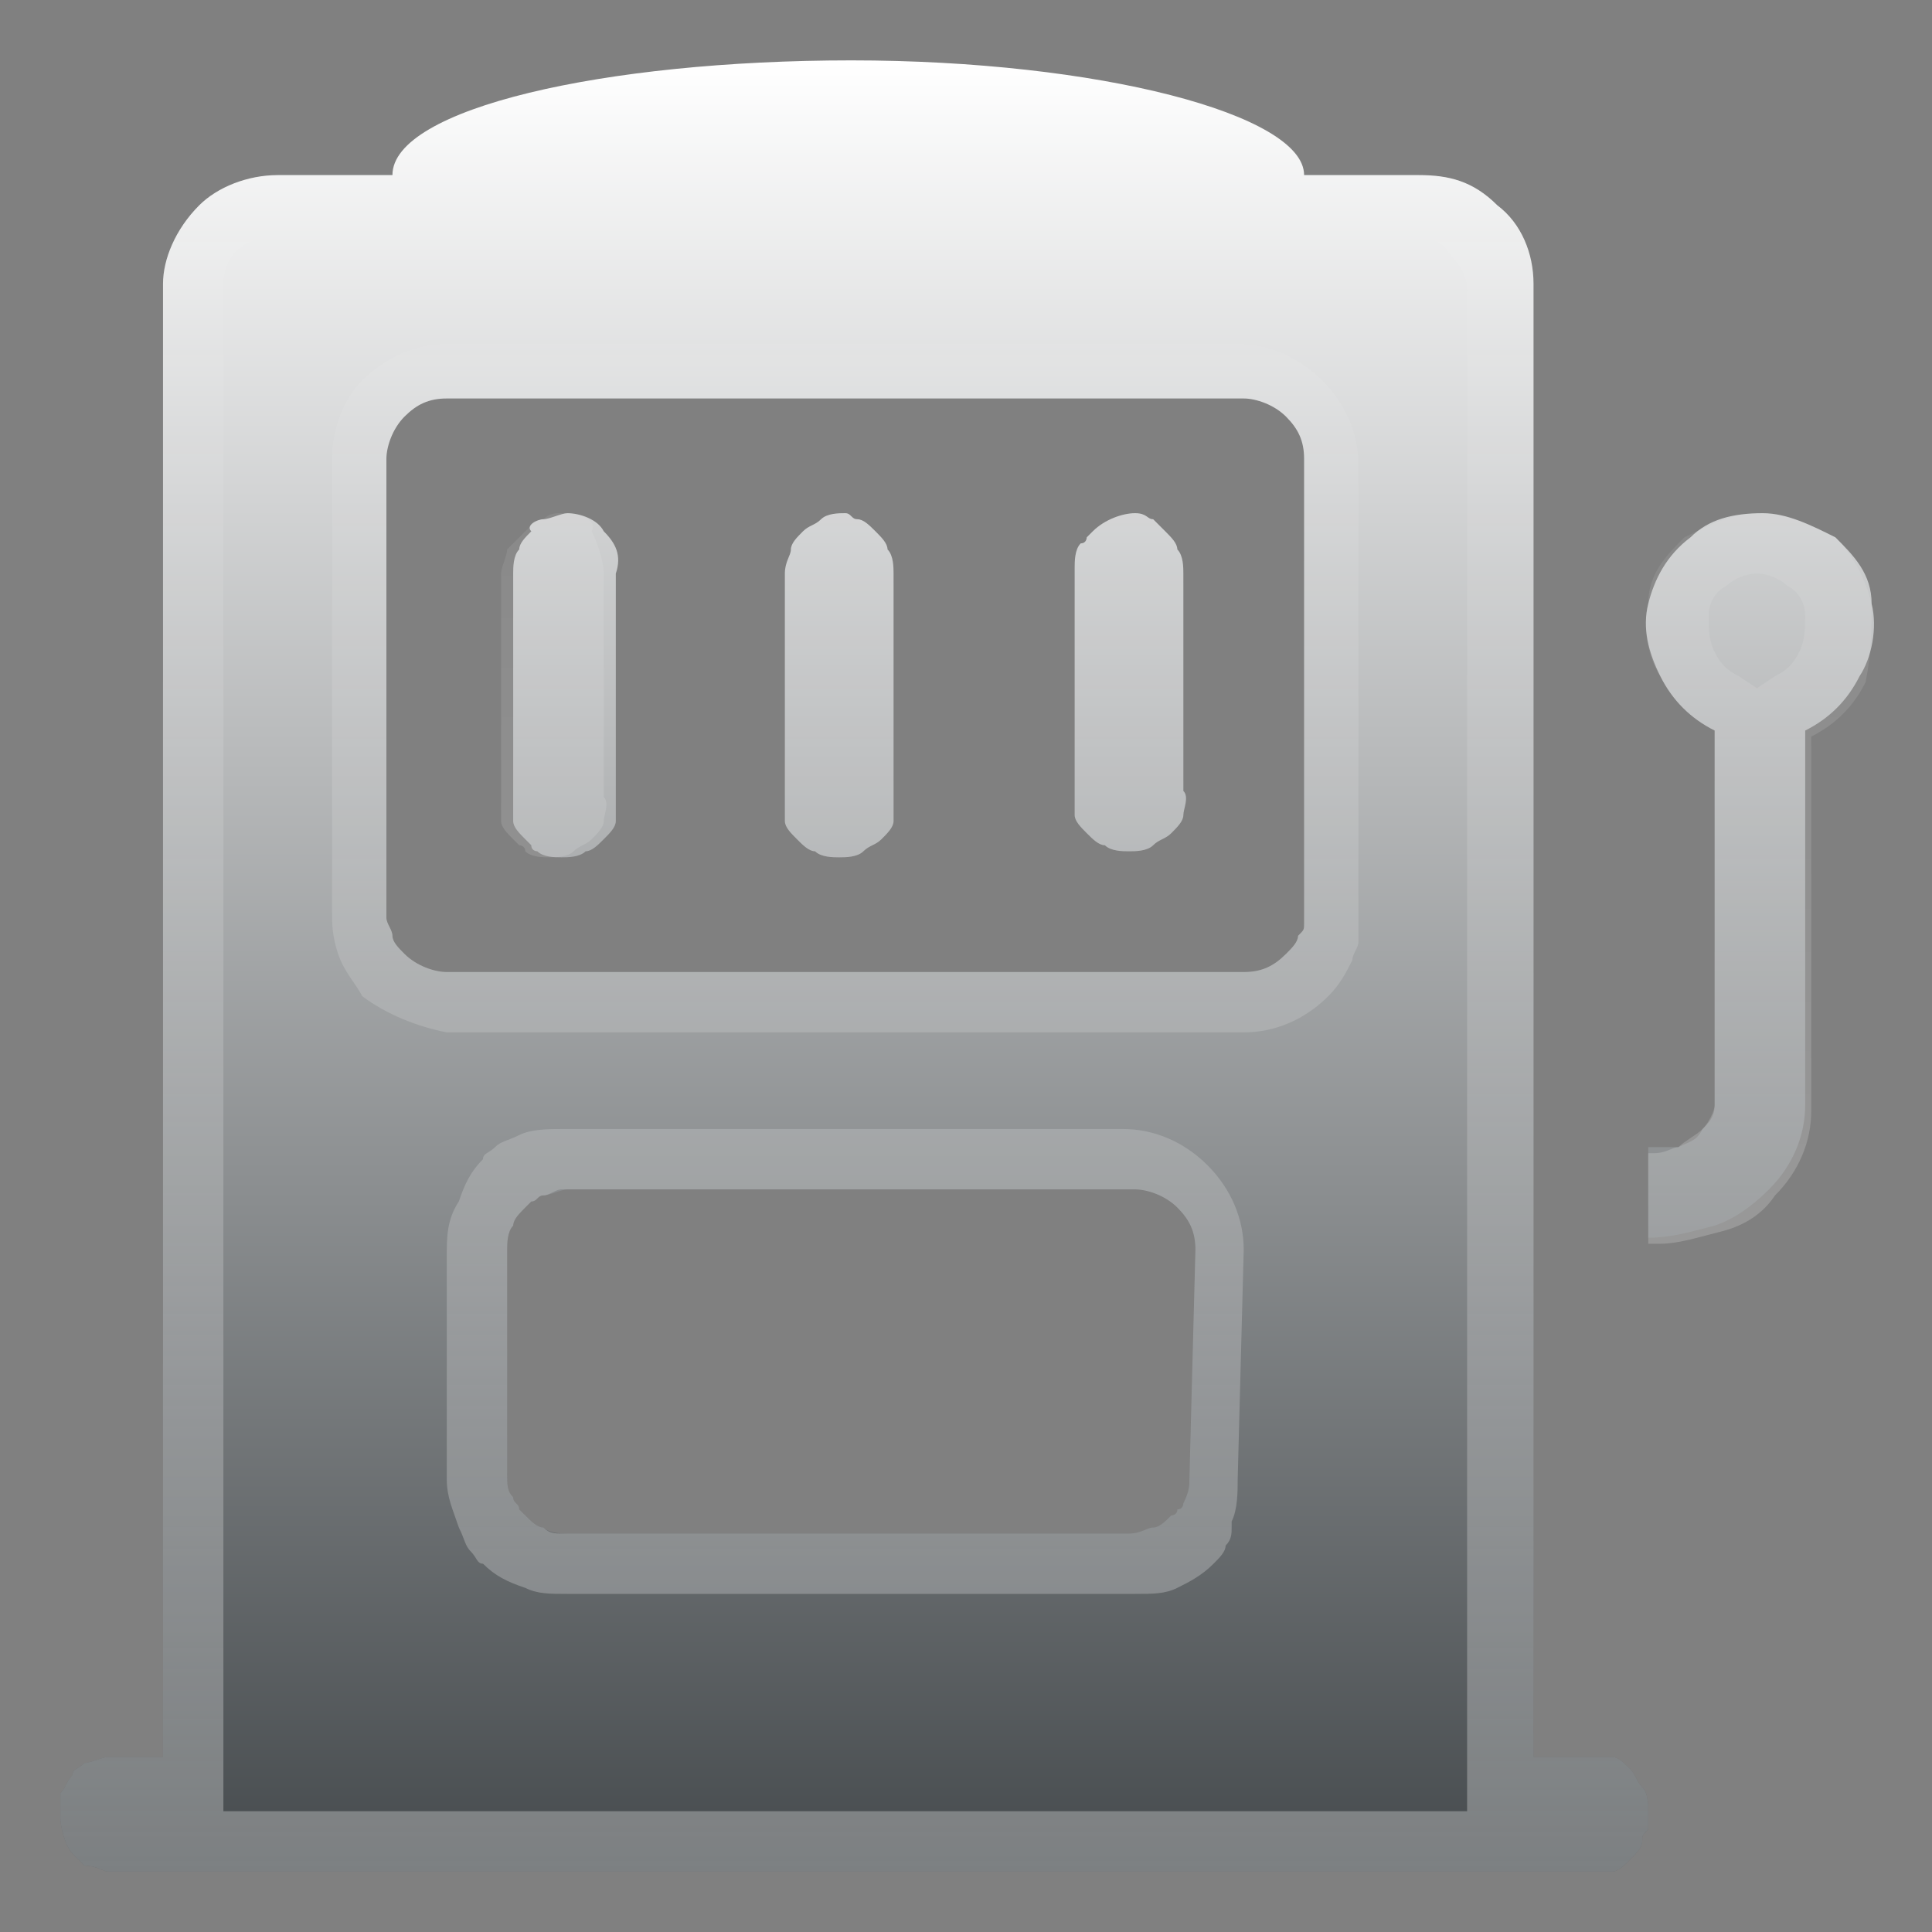
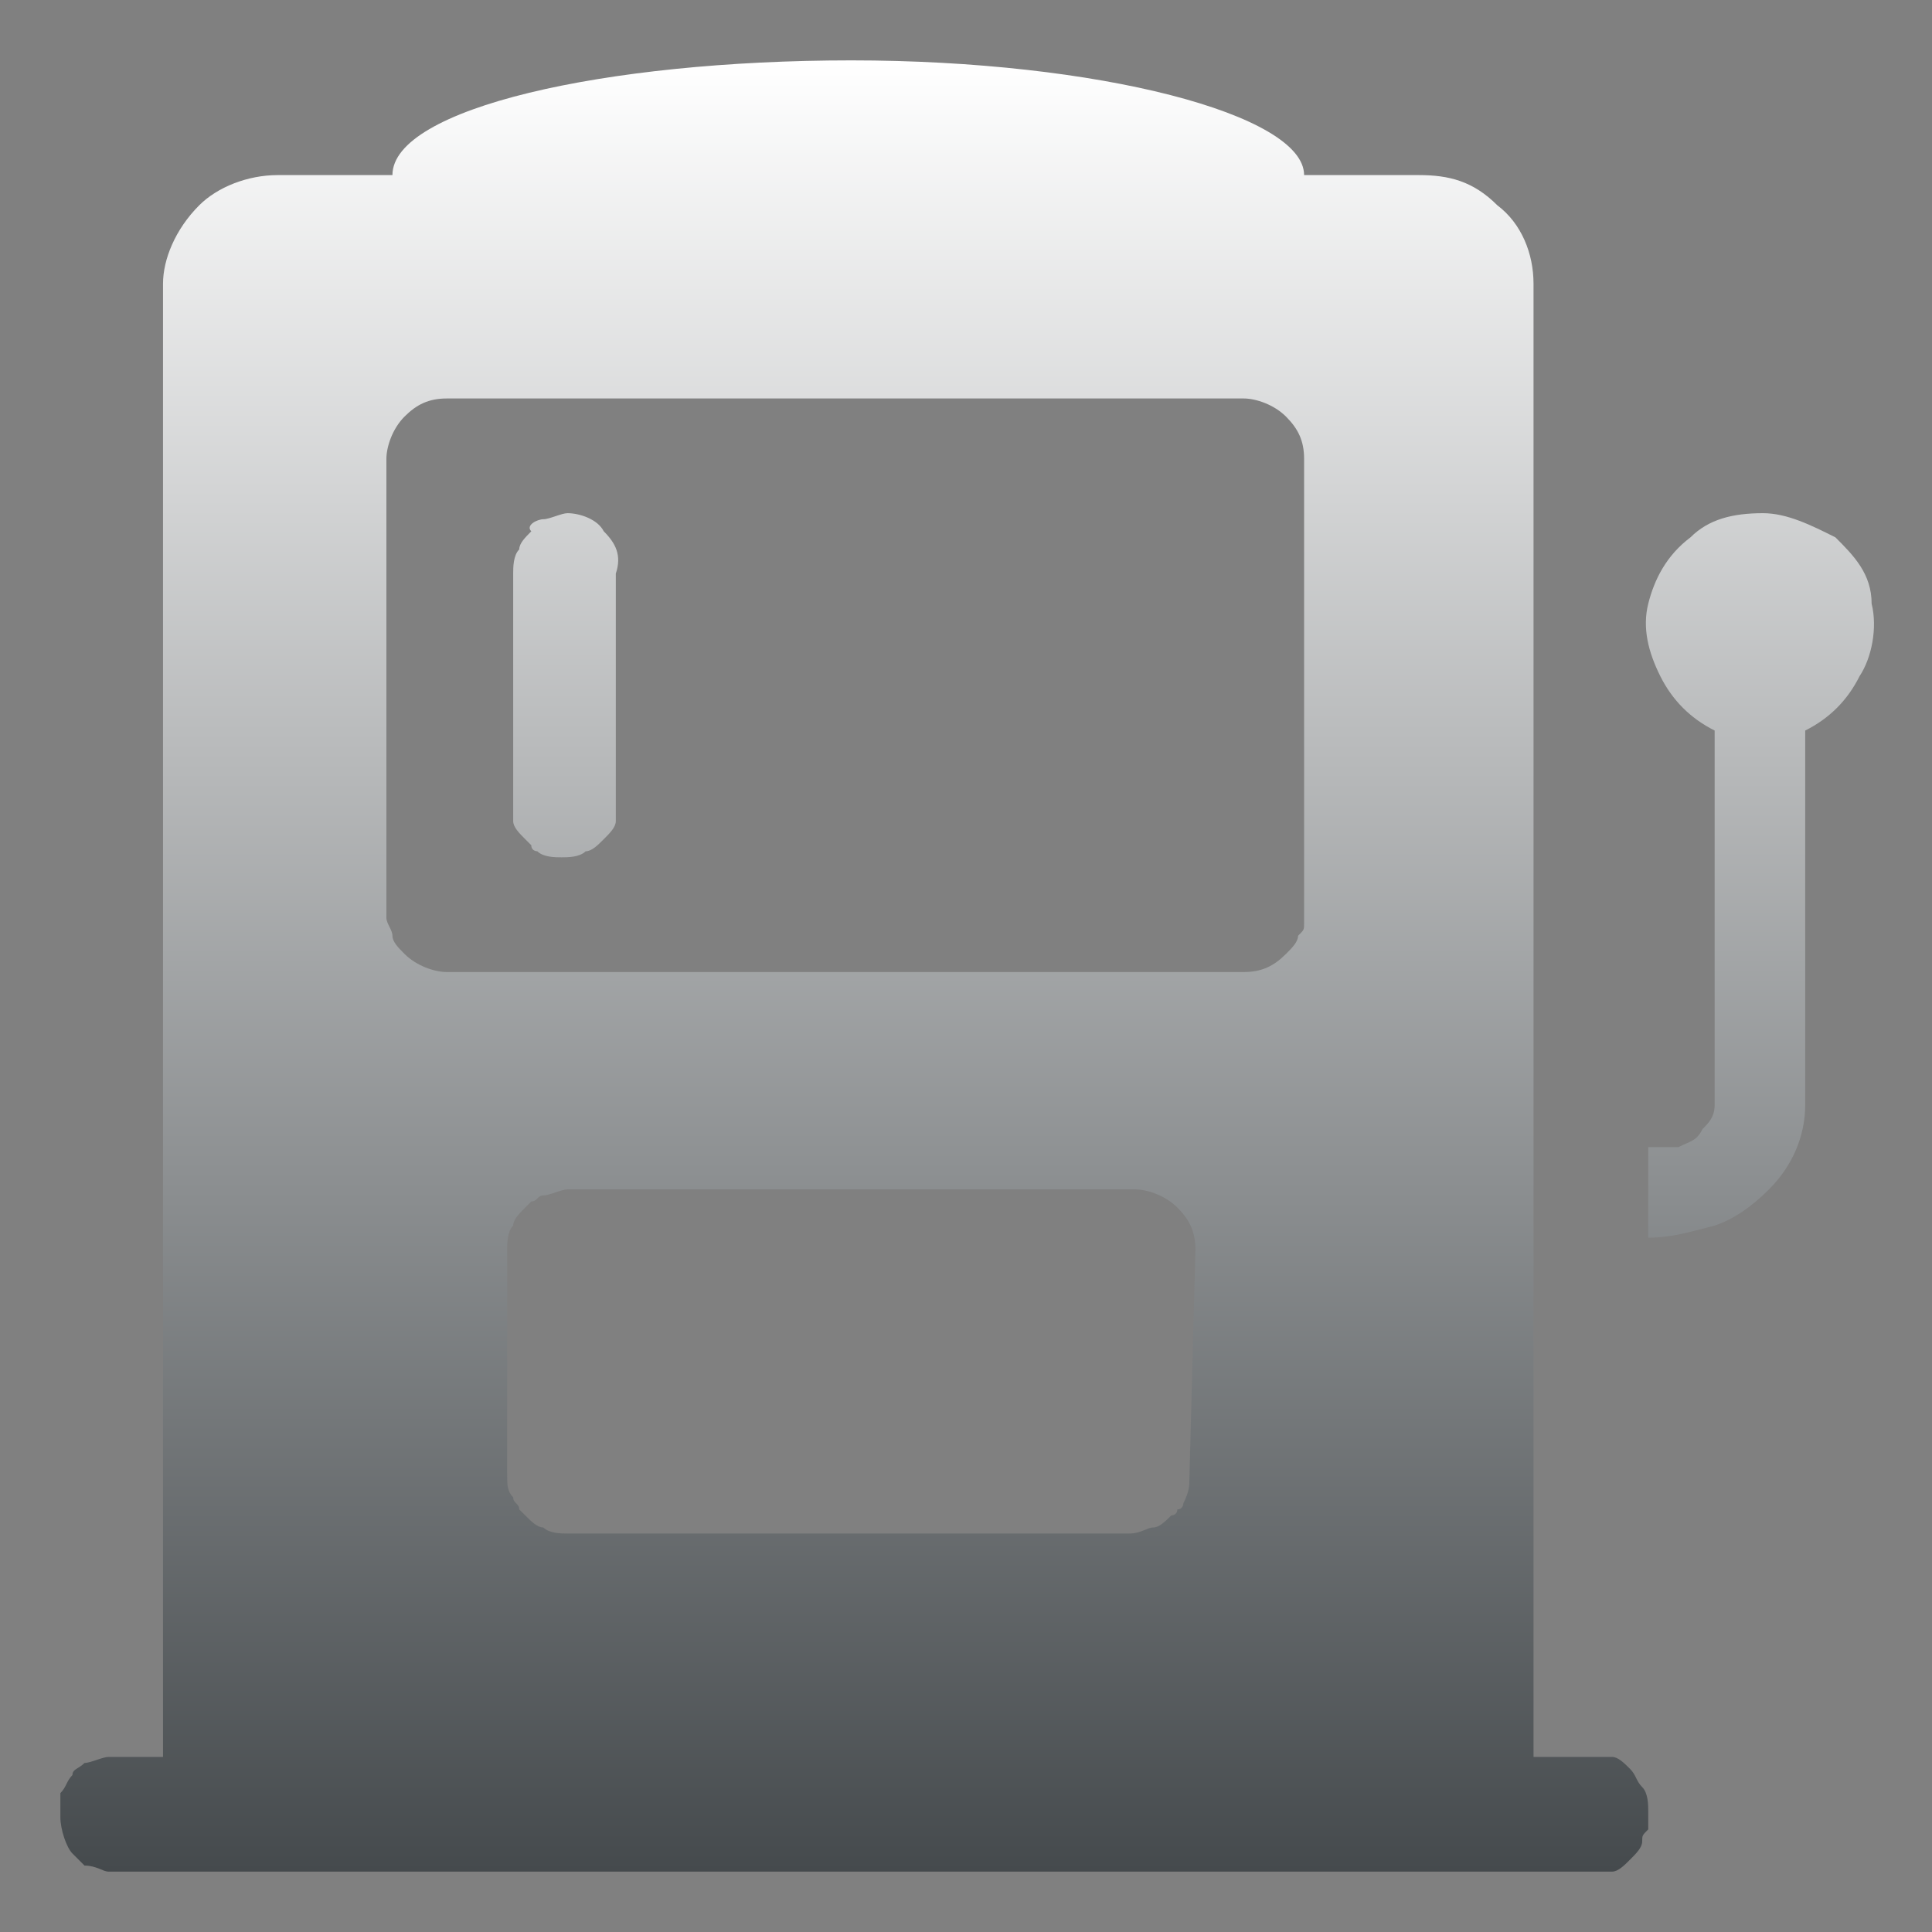
<svg xmlns="http://www.w3.org/2000/svg" version="1.1" id="Layer_1" x="0px" y="0px" viewBox="0 0 32 32" style="enable-background:new 0 0 32 32;" xml:space="preserve">
  <rect x="0" y="0" width="32" height="32" fill="#808080" stroke="none" />
  <style type="text/css">
	.st0{fill:url(#SVGID_1_);}
	.st1{fill:url(#SVGID_00000083050270423126017150000002201701553368218253_);}
	.st2{fill:url(#SVGID_00000038395514225147356990000000357143270172336035_);}
	.st3{fill-rule:evenodd;clip-rule:evenodd;fill:url(#SVGID_00000181066504030859810970000012735176664168935581_);}
	.st4{fill:url(#SVGID_00000095321972176323556270000018108318757636245166_);}
	.st5{opacity:0.3;}
	.st6{fill:url(#SVGID_00000148646151430895998140000009166553926099985821_);}
</style>
  <g>
    <linearGradient id="SVGID_1_" gradientUnits="userSpaceOnUse" x1="18.722" y1="759" x2="18.722" y2="789" gradientTransform="matrix(1 0 0 1 0 -758)">
      <stop offset="0" style="stop-color:#FFFFFF" />
      <stop offset="1" style="stop-color:#454A4D" />
    </linearGradient>
-     <path class="st0" d="M18.8,8.5c-0.2,0-0.5,0.1-0.7,0.3L18,8.9c0,0,0,0.1-0.1,0.1c-0.1,0.1-0.1,0.3-0.1,0.4v3.7c0,0.1,0,0.3,0,0.4   c0,0.1,0.1,0.2,0.2,0.3s0.2,0.2,0.3,0.2c0.1,0.1,0.3,0.1,0.4,0.1s0.3,0,0.4-0.1s0.2-0.1,0.3-0.2c0.1-0.1,0.2-0.2,0.2-0.3   s0.1-0.3,0-0.4V9.5c0-0.1,0-0.3-0.1-0.4c0-0.1-0.1-0.2-0.2-0.3c0,0,0,0-0.1-0.1c0,0,0,0-0.1-0.1C19,8.6,19,8.5,18.8,8.5   C19,8.5,18.9,8.5,18.8,8.5z" />
    <linearGradient id="SVGID_00000072241698396831122520000011854217515479493276_" gradientUnits="userSpaceOnUse" x1="9.37" y1="759" x2="9.37" y2="789" gradientTransform="matrix(1 0 0 1 0 -758)">
      <stop offset="0" style="stop-color:#FFFFFF" />
      <stop offset="1" style="stop-color:#454A4D" />
    </linearGradient>
    <path style="fill:url(#SVGID_00000072241698396831122520000011854217515479493276_);" d="M9,8.6c0.1,0,0.3-0.1,0.4-0.1   c0.2,0,0.5,0.1,0.6,0.3c0.2,0.2,0.3,0.4,0.2,0.7v3.7c0,0.1,0,0.3,0,0.4c0,0.1-0.1,0.2-0.2,0.3c-0.1,0.1-0.2,0.2-0.3,0.2   c-0.1,0.1-0.3,0.1-0.4,0.1c-0.1,0-0.3,0-0.4-0.1l0,0l0,0c0,0-0.1,0-0.1-0.1l-0.1-0.1c-0.1-0.1-0.2-0.2-0.2-0.3v-0.1v-0.1   c0-0.1,0-0.1,0-0.2V9.5c0-0.1,0-0.3,0.1-0.4c0-0.1,0.1-0.2,0.2-0.3C8.7,8.7,8.9,8.6,9,8.6z" />
    <linearGradient id="SVGID_00000109027545136257149160000002824412584298863264_" gradientUnits="userSpaceOnUse" x1="13.9" y1="759" x2="13.9" y2="789" gradientTransform="matrix(1 0 0 1 0 -758)">
      <stop offset="0" style="stop-color:#FFFFFF" />
      <stop offset="1" style="stop-color:#454A4D" />
    </linearGradient>
-     <path style="fill:url(#SVGID_00000109027545136257149160000002824412584298863264_);" d="M14,8.5c-0.1,0-0.3,0-0.4,0.1   c-0.1,0.1-0.2,0.1-0.3,0.2c-0.1,0.1-0.2,0.2-0.2,0.3S13,9.3,13,9.5v3.7c0,0.1,0,0.2,0,0.2c0,0.1,0,0.1,0,0.2c0,0.1,0.1,0.2,0.2,0.3   c0.1,0.1,0.2,0.2,0.3,0.2c0.1,0.1,0.3,0.1,0.4,0.1c0.1,0,0.3,0,0.4-0.1c0.1-0.1,0.2-0.1,0.3-0.2c0.1-0.1,0.2-0.2,0.2-0.3v-0.1   c0-0.1,0-0.2,0-0.3V9.5c0-0.1,0-0.3-0.1-0.4c0-0.1-0.1-0.2-0.2-0.3c-0.1-0.1-0.2-0.2-0.3-0.2S14.1,8.5,14,8.5   C14.1,8.5,14.1,8.5,14,8.5z" />
    <linearGradient id="SVGID_00000101781770803734454010000004196645915196261525_" gradientUnits="userSpaceOnUse" x1="14.15" y1="759" x2="14.15" y2="789" gradientTransform="matrix(1 0 0 1 0 -758)">
      <stop offset="0" style="stop-color:#FFFFFF" />
      <stop offset="1" style="stop-color:#454A4D" />
    </linearGradient>
    <path style="fill-rule:evenodd;clip-rule:evenodd;fill:url(#SVGID_00000101781770803734454010000004196645915196261525_);" d="   M26.3,29.1h-0.9V4.7c0-0.5-0.2-1-0.6-1.3C24.4,3,24,2.9,23.5,2.9h-1.9c0-1-3.4-1.9-7.5-1.9S6.5,1.8,6.5,2.9H4.6   c-0.5,0-1,0.2-1.3,0.5C2.9,3.8,2.7,4.3,2.7,4.7v24.4H1.8c-0.1,0-0.3,0.1-0.4,0.1c-0.1,0.1-0.2,0.1-0.2,0.2   c-0.1,0.1-0.1,0.2-0.2,0.3c0,0.1,0,0.2,0,0.4s0.1,0.5,0.2,0.6s0.1,0.1,0.2,0.2c0.2,0,0.3,0.1,0.4,0.1h24.5c0,0,0,0,0.1,0   c0,0,0,0,0.1,0h0.1h0.1c0.1,0,0.2-0.1,0.3-0.2c0.1-0.1,0.2-0.2,0.2-0.3c0-0.1,0-0.1,0.1-0.2c0-0.1,0-0.1,0-0.2c0,0,0,0,0-0.1   s0-0.3-0.1-0.4s-0.1-0.2-0.2-0.3c-0.1-0.1-0.2-0.2-0.3-0.2C26.6,29.1,26.4,29.1,26.3,29.1z M19.7,24.5c0,0.1,0,0.2-0.1,0.4l0,0   c0,0,0,0.1-0.1,0.1c0,0.1-0.1,0.1-0.1,0.1c-0.1,0.1-0.2,0.2-0.3,0.2c-0.1,0-0.2,0.1-0.4,0.1H9.4c-0.1,0-0.3,0-0.4-0.1   c-0.1,0-0.2-0.1-0.3-0.2L8.6,25c0-0.1-0.1-0.1-0.1-0.2c-0.1-0.1-0.1-0.2-0.1-0.4v-3.7c0-0.1,0-0.3,0.1-0.4c0-0.1,0.1-0.2,0.2-0.3   l0.1-0.1c0.1,0,0.1-0.1,0.2-0.1c0.1,0,0.3-0.1,0.4-0.1h9.4c0.2,0,0.5,0.1,0.7,0.3c0.2,0.2,0.3,0.4,0.3,0.7L19.7,24.5z M21.6,15.3   c0,0.1,0,0.1-0.1,0.2c0,0.1-0.1,0.2-0.2,0.3c-0.2,0.2-0.4,0.3-0.7,0.3H7.4c-0.2,0-0.5-0.1-0.7-0.3c-0.1-0.1-0.2-0.2-0.2-0.3   s-0.1-0.2-0.1-0.3V7.6c0-0.2,0.1-0.5,0.3-0.7c0.2-0.2,0.4-0.3,0.7-0.3h13.2c0.2,0,0.5,0.1,0.7,0.3c0.2,0.2,0.3,0.4,0.3,0.7v7.5   C21.6,15.2,21.6,15.3,21.6,15.3z" />
    <linearGradient id="SVGID_00000035523756712300982960000013205934650298677645_" gradientUnits="userSpaceOnUse" x1="29.15" y1="759" x2="29.15" y2="789" gradientTransform="matrix(1 0 0 1 0 -758)">
      <stop offset="0" style="stop-color:#FFFFFF" />
      <stop offset="1" style="stop-color:#454A4D" />
    </linearGradient>
    <path style="fill:url(#SVGID_00000035523756712300982960000013205934650298677645_);" d="M28,8.9c0.3-0.3,0.7-0.4,1.2-0.4   c0.4,0,0.8,0.2,1.2,0.4C30.7,9.2,31,9.5,31,10c0.1,0.4,0,0.9-0.2,1.2c-0.2,0.4-0.5,0.7-0.9,0.9v6.2c0,0.5-0.2,1-0.6,1.4   c-0.3,0.3-0.6,0.5-0.9,0.6c-0.4,0.1-0.7,0.2-1.1,0.2V19c0.2,0,0.3,0,0.5,0c0.2-0.1,0.3-0.1,0.4-0.3c0.1-0.1,0.2-0.2,0.2-0.4v-6.2   c-0.4-0.2-0.7-0.5-0.9-0.9c-0.2-0.4-0.3-0.8-0.2-1.2C27.4,9.6,27.6,9.2,28,8.9z" />
  </g>
  <g class="st5">
    <linearGradient id="SVGID_00000008857553458363096430000014289990491244425657_" gradientUnits="userSpaceOnUse" x1="16" y1="3" x2="16" y2="33" gradientTransform="matrix(1 0 0 -1 0 34)">
      <stop offset="0" style="stop-color:#FFFFFF" />
      <stop offset="1" style="stop-color:#FFFFFF;stop-opacity:0" />
    </linearGradient>
-     <path style="fill:url(#SVGID_00000008857553458363096430000014289990491244425657_);" d="M14,2c3.7,0,6,0.7,6.5,1.1v0.8h1h1.9   c0.2,0,0.5,0.1,0.6,0.3c0.2,0.2,0.3,0.4,0.3,0.6v24.4V30H3.7v-0.9V4.7c0-0.2,0.1-0.5,0.3-0.6C4.1,4,4.4,3.9,4.6,3.9h1.9h1V3.1   C8,2.7,10.3,2,14,2 M7.4,17.1L7.4,17.1h13.2c0.5,0,1-0.2,1.4-0.6c0.2-0.2,0.3-0.4,0.4-0.6c0-0.1,0.1-0.2,0.1-0.3s0-0.3,0-0.4V7.7   c0-0.5-0.2-1-0.6-1.4S21,5.7,20.5,5.7H7.4c-0.5,0-1,0.2-1.4,0.6C5.7,6.6,5.5,7.1,5.5,7.6v7.5c0,0.2,0,0.4,0.1,0.7s0.3,0.5,0.4,0.7   C6.4,16.8,6.9,17,7.4,17.1L7.4,17.1 M7.4,20.8v3.7c0,0.3,0.1,0.5,0.2,0.8c0.1,0.2,0.1,0.3,0.2,0.4s0.1,0.2,0.2,0.2   c0.2,0.2,0.4,0.3,0.7,0.4c0.2,0.1,0.4,0.1,0.7,0.1l0,0h9.4c0.3,0,0.5,0,0.7-0.1s0.4-0.2,0.6-0.4c0.1-0.1,0.2-0.2,0.2-0.3   c0.1-0.1,0.1-0.2,0.1-0.3v-0.1l0,0c0.1-0.2,0.1-0.5,0.1-0.7l0.1-3.8c0-0.5-0.2-1-0.6-1.4s-0.9-0.6-1.4-0.6H9.4H9.3   c-0.2,0-0.5,0-0.7,0.1S8.3,18.9,8.2,19C8.1,19.1,8,19.1,8,19.2c-0.2,0.2-0.3,0.4-0.4,0.7C7.4,20.2,7.4,20.5,7.4,20.8 M13.9,9.4   L13.9,9.4L13.9,9.4L13.9,9.4 M29.1,9.5c0.2,0,0.4,0.1,0.5,0.2c0.2,0.1,0.3,0.3,0.3,0.5s0,0.4-0.1,0.6c-0.1,0.2-0.2,0.3-0.4,0.4   l-0.3,0.2l-0.3-0.2c-0.2-0.1-0.3-0.2-0.4-0.4s-0.1-0.4-0.1-0.6c0-0.2,0.1-0.4,0.3-0.5C28.7,9.6,28.9,9.5,29.1,9.5 M18.8,13.3   L18.8,13.3L18.8,13.3L18.8,13.3 M14,1C9.9,1,6.5,1.8,6.5,2.9H4.6c-0.5,0-1,0.2-1.3,0.5C2.9,3.8,2.7,4.3,2.7,4.7v24.4H1.8   c-0.1,0-0.3,0.1-0.4,0.1c-0.1,0.1-0.2,0.1-0.2,0.2c-0.1,0.1-0.1,0.2-0.2,0.3c0,0.1,0,0.2,0,0.4s0.1,0.5,0.2,0.6s0.1,0.1,0.2,0.2   c0.2,0,0.3,0.1,0.4,0.1h24.5c0,0,0,0,0.1,0c0,0,0,0,0.1,0h0.1h0.1c0.1,0,0.2-0.1,0.3-0.2c0.1-0.1,0.2-0.2,0.2-0.3   c0-0.1,0-0.1,0.1-0.2c0-0.1,0-0.1,0-0.2c0,0,0,0,0-0.1s0-0.3-0.1-0.4s-0.1-0.2-0.2-0.3c-0.1-0.1-0.2-0.2-0.3-0.2   c-0.1,0-0.2,0-0.3,0h-0.1h-0.9V4.7c0-0.5-0.2-1-0.6-1.3C24.4,3,24,2.9,23.5,2.9h-1.9C21.6,1.8,18.2,1,14,1L14,1z M7.4,16.1   c-0.2,0-0.5-0.1-0.7-0.3c-0.1-0.1-0.2-0.2-0.2-0.3s-0.1-0.2-0.1-0.3V7.6c0-0.2,0.1-0.5,0.3-0.7c0.2-0.2,0.4-0.3,0.7-0.3h13.2   c0.2,0,0.5,0.1,0.7,0.3c0.2,0.2,0.3,0.4,0.3,0.7v7.5c0,0.1,0,0.1,0,0.2c0,0.1,0,0.1-0.1,0.2c0,0.1-0.1,0.2-0.2,0.3   c-0.2,0.2-0.4,0.3-0.7,0.3H7.4L7.4,16.1z M9.3,25.4c-0.1,0-0.2,0-0.3-0.1c-0.1,0-0.2-0.1-0.3-0.2L8.6,25c0-0.1-0.1-0.1-0.1-0.2   c-0.1-0.1-0.1-0.2-0.1-0.4v-3.7c0-0.1,0-0.3,0.1-0.4c0-0.1,0.1-0.2,0.2-0.3l0.1-0.1c0.1,0,0.1-0.1,0.2-0.1c0.1,0,0.2-0.1,0.3-0.1   c0,0,0,0,0.1,0h9.4c0.2,0,0.5,0.1,0.7,0.3c0.2,0.2,0.3,0.4,0.3,0.7l-0.1,3.8c0,0.1,0,0.2-0.1,0.4l0,0c0,0,0,0.1-0.1,0.1   c0,0.1-0.1,0.1-0.1,0.1c-0.1,0.1-0.2,0.2-0.3,0.2c-0.1,0-0.2,0.1-0.4,0.1L9.3,25.4C9.4,25.4,9.3,25.4,9.3,25.4L9.3,25.4z M9.3,8.5   c-0.1,0-0.2,0-0.3,0.1c-0.1,0-0.2,0.1-0.3,0.2C8.6,8.9,8.5,9,8.4,9.1c0,0.1-0.1,0.3-0.1,0.4v3.7c0,0.1,0,0.1,0,0.2v0.1v0.1   c0,0.1,0.1,0.2,0.2,0.3L8.6,14c0,0,0.1,0,0.1,0.1l0,0l0,0c0.1,0.1,0.3,0.1,0.4,0.1c0.1,0,0.3,0,0.4-0.1C9.6,14,9.7,14,9.8,13.9   c0.1-0.1,0.2-0.2,0.2-0.3s0.1-0.3,0-0.4V9.5C10,9.3,9.9,9,9.8,8.8C9.9,8.6,9.6,8.5,9.3,8.5C9.4,8.5,9.3,8.5,9.3,8.5L9.3,8.5z    M18.8,8.5L18.8,8.5c-0.2,0-0.5,0.1-0.7,0.3L18,8.9c0,0,0,0.1-0.1,0.1c-0.1,0.1-0.1,0.3-0.1,0.4v3.7c0,0.1,0,0.3,0,0.4   c0,0.1,0.1,0.2,0.2,0.3s0.2,0.2,0.3,0.2c0.1,0.1,0.3,0.1,0.4,0.1s0.3,0,0.4-0.1s0.2-0.1,0.3-0.2c0.1-0.1,0.2-0.2,0.2-0.3   s0.1-0.3,0-0.4V9.5c0-0.1,0-0.3-0.1-0.4c0-0.1-0.1-0.2-0.2-0.3c0,0,0,0-0.1-0.1c0,0,0,0-0.1-0.1C19,8.6,19,8.5,18.8,8.5   C19,8.5,18.9,8.5,18.8,8.5L18.8,8.5z M14,8.5c-0.1,0-0.3,0-0.4,0.1c-0.1,0.1-0.2,0.1-0.3,0.2c-0.1,0.1-0.2,0.2-0.2,0.3   S13,9.3,13,9.5v3.7c0,0.1,0,0.2,0,0.2c0,0.1,0,0.1,0,0.2c0,0.1,0.1,0.2,0.2,0.3c0.1,0.1,0.2,0.2,0.3,0.2c0.1,0.1,0.3,0.1,0.4,0.1   c0.1,0,0.3,0,0.4-0.1c0.1-0.1,0.2-0.1,0.3-0.2c0.1-0.1,0.2-0.2,0.2-0.3v-0.1c0-0.1,0-0.2,0-0.3V9.5c0-0.1,0-0.3-0.1-0.4   c0-0.1-0.1-0.2-0.2-0.3c-0.1-0.1-0.2-0.2-0.3-0.2S14.1,8.5,14,8.5C14.1,8.5,14.1,8.5,14,8.5L14,8.5L14,8.5z M29.1,8.5   c-0.4,0-0.8,0.2-1.2,0.4c-0.3,0.3-0.6,0.6-0.6,1.1c-0.1,0.4,0,0.9,0.2,1.2c0.2,0.4,0.5,0.7,0.9,0.9v6.2c0,0.1-0.1,0.3-0.2,0.4   s-0.3,0.2-0.4,0.3c-0.1,0-0.2,0.1-0.4,0.1h-0.1v1.5c0.1,0,0.1,0,0.2,0c0.3,0,0.6-0.1,1-0.2s0.7-0.3,0.9-0.6   c0.4-0.4,0.6-0.9,0.6-1.4v-6.2c0.4-0.2,0.7-0.5,0.9-0.9C31,10.8,31,10.4,31,10c-0.1-0.4-0.3-0.8-0.6-1.1C30,8.7,29.6,8.5,29.1,8.5   L29.1,8.5z" />
  </g>
</svg>